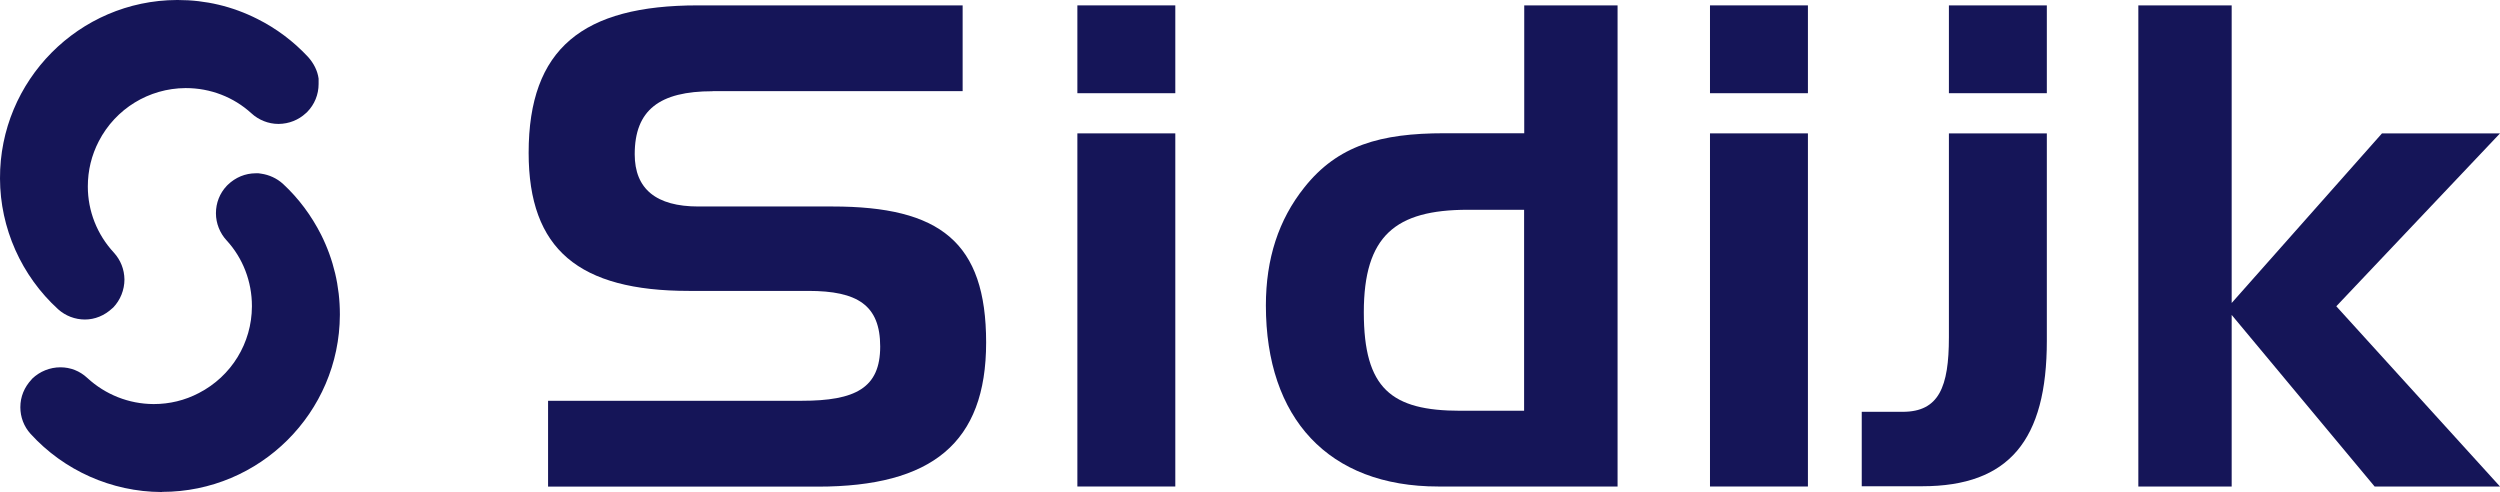
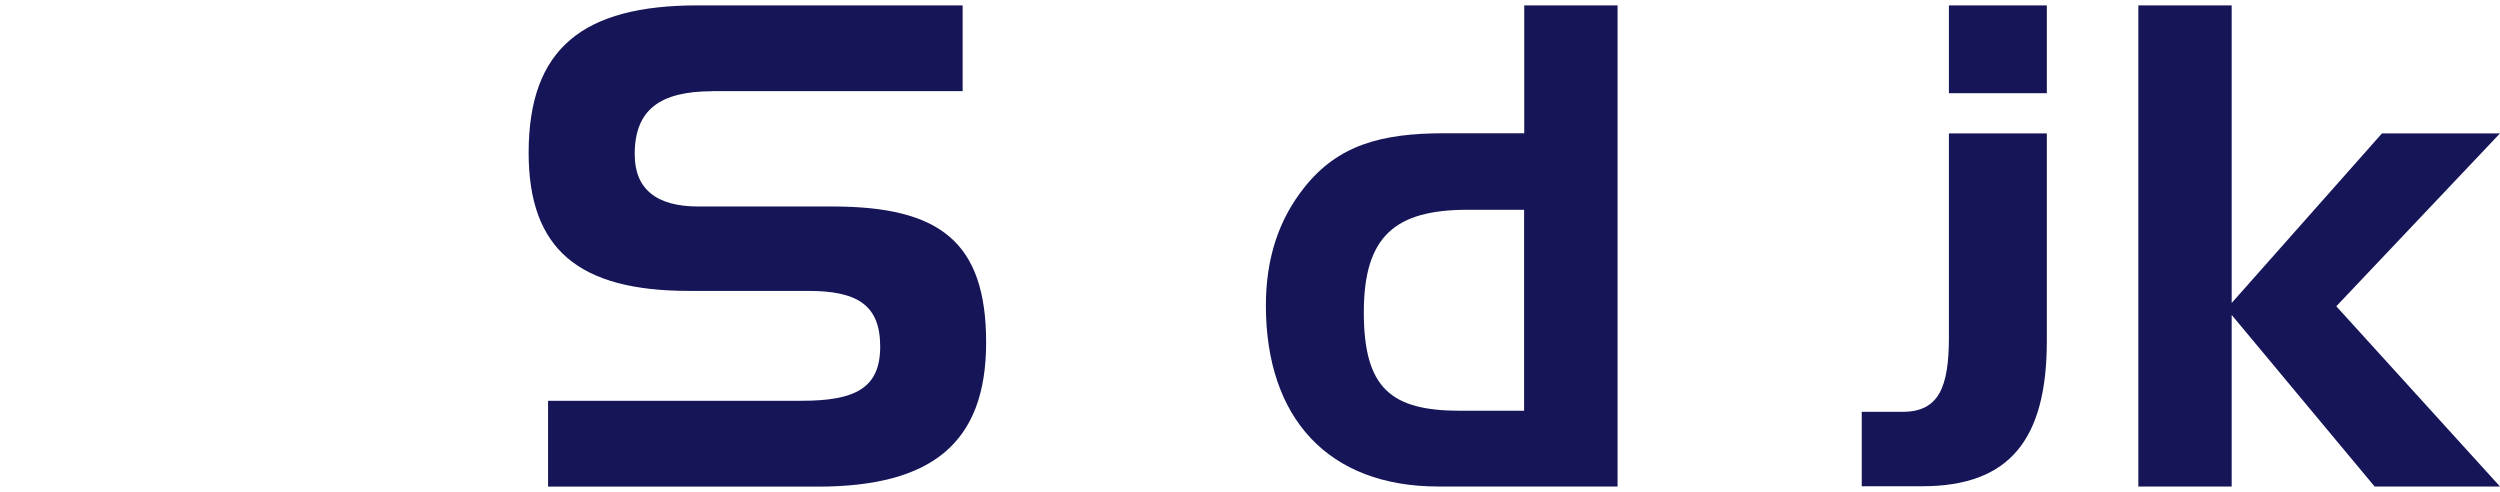
<svg xmlns="http://www.w3.org/2000/svg" id="svg2" viewBox="0 0 190.44 37.48">
  <g id="g10">
    <g id="g12">
      <path id="path14" d="m54.28,6.95c-4.04,0-5.93,1.43-5.93,4.8,0,2.65,1.64,3.98,4.85,3.98h10.22c8.18,0,11.7,2.7,11.7,10.36s-4.14,10.98-12.83,10.98h-20.54v-6.54h19.32c4.09,0,5.98-.97,5.98-4.13s-1.74-4.24-5.47-4.24h-9.1c-8.38,0-12.21-3.16-12.21-10.52,0-7.96,4.14-11.23,12.88-11.23h20.18v6.53h-19.06" fill="#151558" stroke-width="0" />
-       <path id="path16" d="m82.07,37.07V10.16h7.46v26.9h-7.46Zm0-29.96V.41h7.46v6.69h-7.46" fill="#151558" stroke-width="0" />
      <path id="path18" d="m116.1,15.98h-4.29c-5.52,0-7.92,1.99-7.92,7.81s2.1,7.5,7.36,7.5h4.85v-15.32Zm-6.54,21.08c-8.38,0-13.13-5.21-13.13-13.79,0-3.57.97-6.53,2.92-8.98,2.55-3.22,5.82-4.14,10.68-4.14h6.08V.41h7.11v36.65h-13.65" fill="#151558" stroke-width="0" />
-       <path id="path20" d="m130.26,37.07V10.16h7.46v26.9h-7.46Zm0-29.96V.41h7.46v6.69h-7.46" fill="#151558" stroke-width="0" />
      <path id="path22" d="m148.46,7.1V.41h7.46v6.69h-7.46Zm0,18.6v-15.54h7.46v15.8c0,7.55-2.86,11.08-9.5,11.08h-4.6v-5.67h3.12c2.76,0,3.52-1.89,3.52-5.67" fill="#151558" stroke-width="0" />
      <path id="path24" d="m170,.41v22.67l11.45-12.92h8.99l-12.47,13.17,12.47,13.73h-9.55l-10.89-13.07v13.07h-7.11V.41h7.11" fill="#151558" stroke-width="0" />
-       <path id="path26" d="m8.57,23.48h0s0,0,0,0Zm-2.09.86c-.77,0-1.49-.28-2.05-.78C1.63,21.01.01,17.38,0,13.6-.03,6.13,6.02.03,13.48,0h.06c2.12,0,4.16.48,6.06,1.44,1.46.73,2.76,1.71,3.87,2.9h0c.42.47.72,1.04.8,1.65v.41c0,.8-.31,1.56-.87,2.13l-.11.1c-.55.51-1.28.8-2.05.81h-.04c-.75,0-1.5-.3-2.05-.81-1.36-1.24-3.13-1.92-4.99-1.92h-.04c-2.78.02-5.31,1.57-6.59,4.04-.56,1.08-.84,2.24-.84,3.46,0,1.87.71,3.66,1.98,5.03.52.57.8,1.28.81,2.05,0,.79-.31,1.57-.86,2.14l-.06.05c-.6.56-1.33.86-2.1.86" fill="#151558" stroke-width="0" />
-       <path id="path28" d="m12.35,37.48h-.06c-3.78-.02-7.41-1.63-9.96-4.43-.51-.56-.78-1.28-.78-2.03,0-.8.3-1.52.86-2.12.01-.02.02-.03.04-.05.58-.56,1.36-.87,2.15-.87.77,0,1.48.28,2.05.81,1.38,1.27,3.16,1.98,5.04,1.99h.02c1.21,0,2.37-.28,3.44-.84,2.48-1.28,4.03-3.81,4.04-6.59v-.04c0-1.86-.68-3.64-1.93-5-.51-.55-.81-1.3-.81-2.05v-.03c0-.77.29-1.51.82-2.07l.08-.08c.59-.57,1.34-.88,2.14-.88h.2s.21.03.21.03c.61.09,1.18.35,1.65.77h0c1.2,1.11,2.17,2.42,2.91,3.88.95,1.9,1.43,3.94,1.43,6.06v.05c-.03,7.45-6.1,13.48-13.54,13.48" fill="#151558" stroke-width="0" />
    </g>
  </g>
</svg>